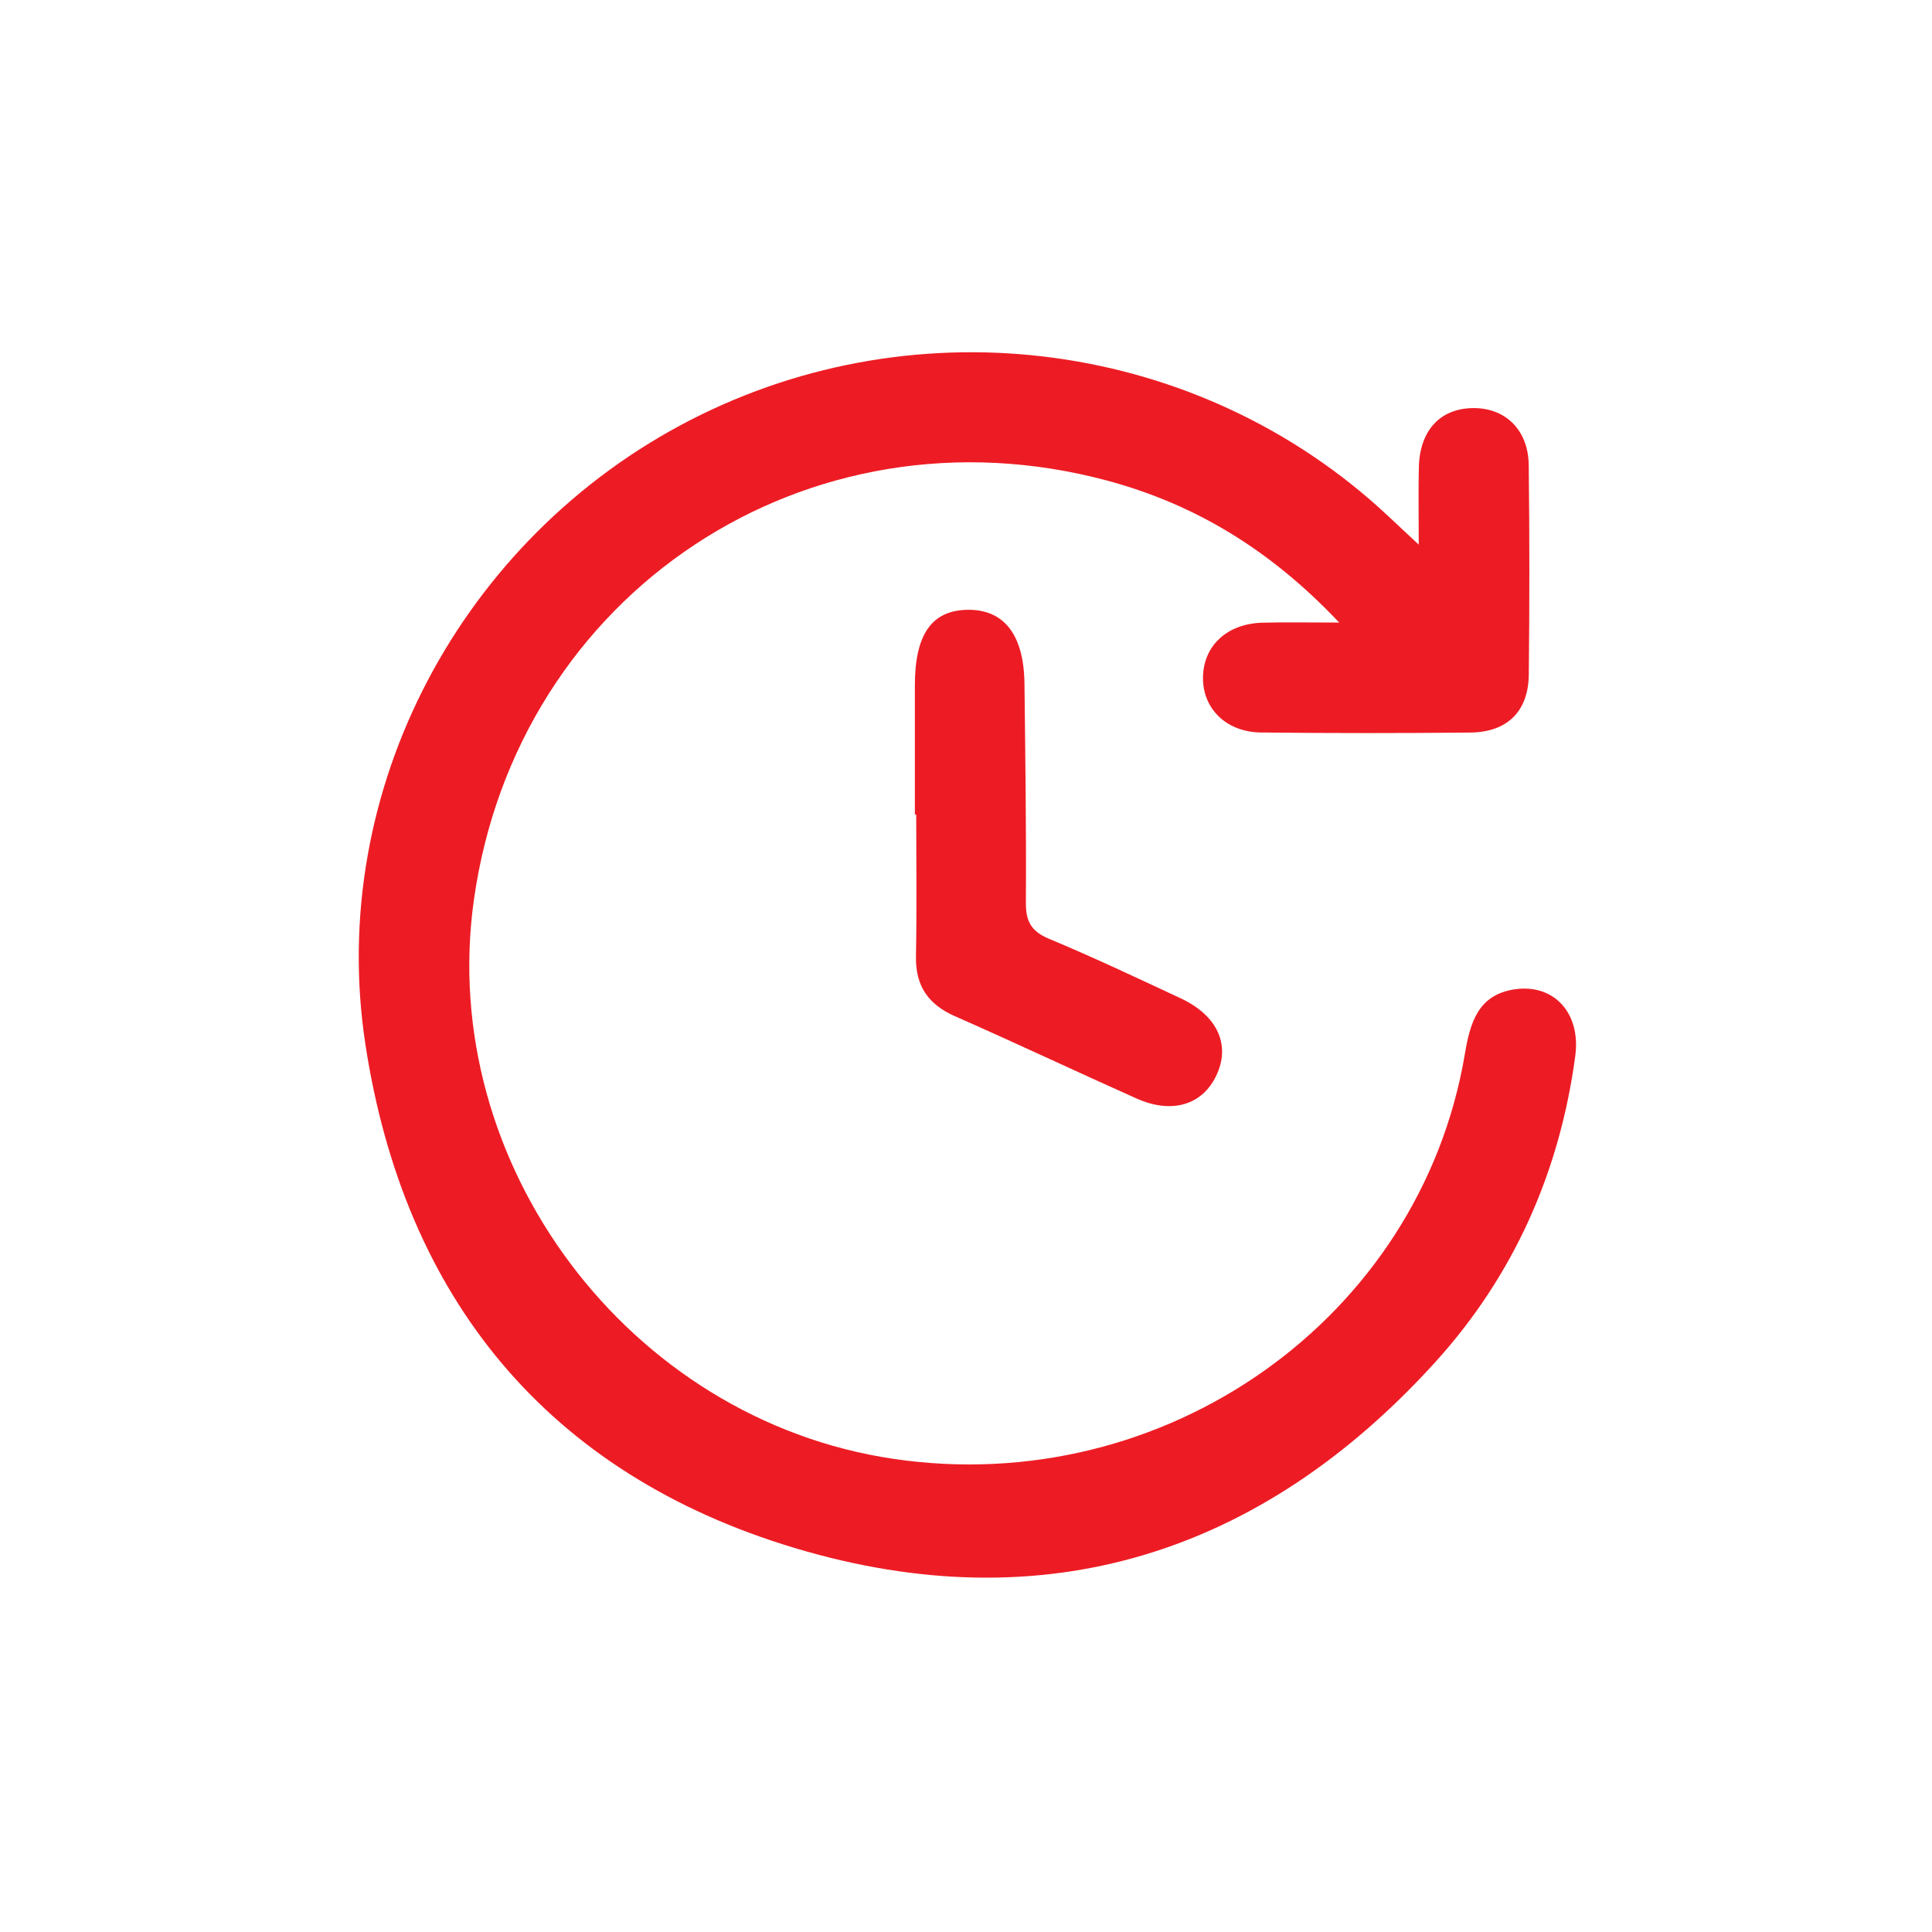
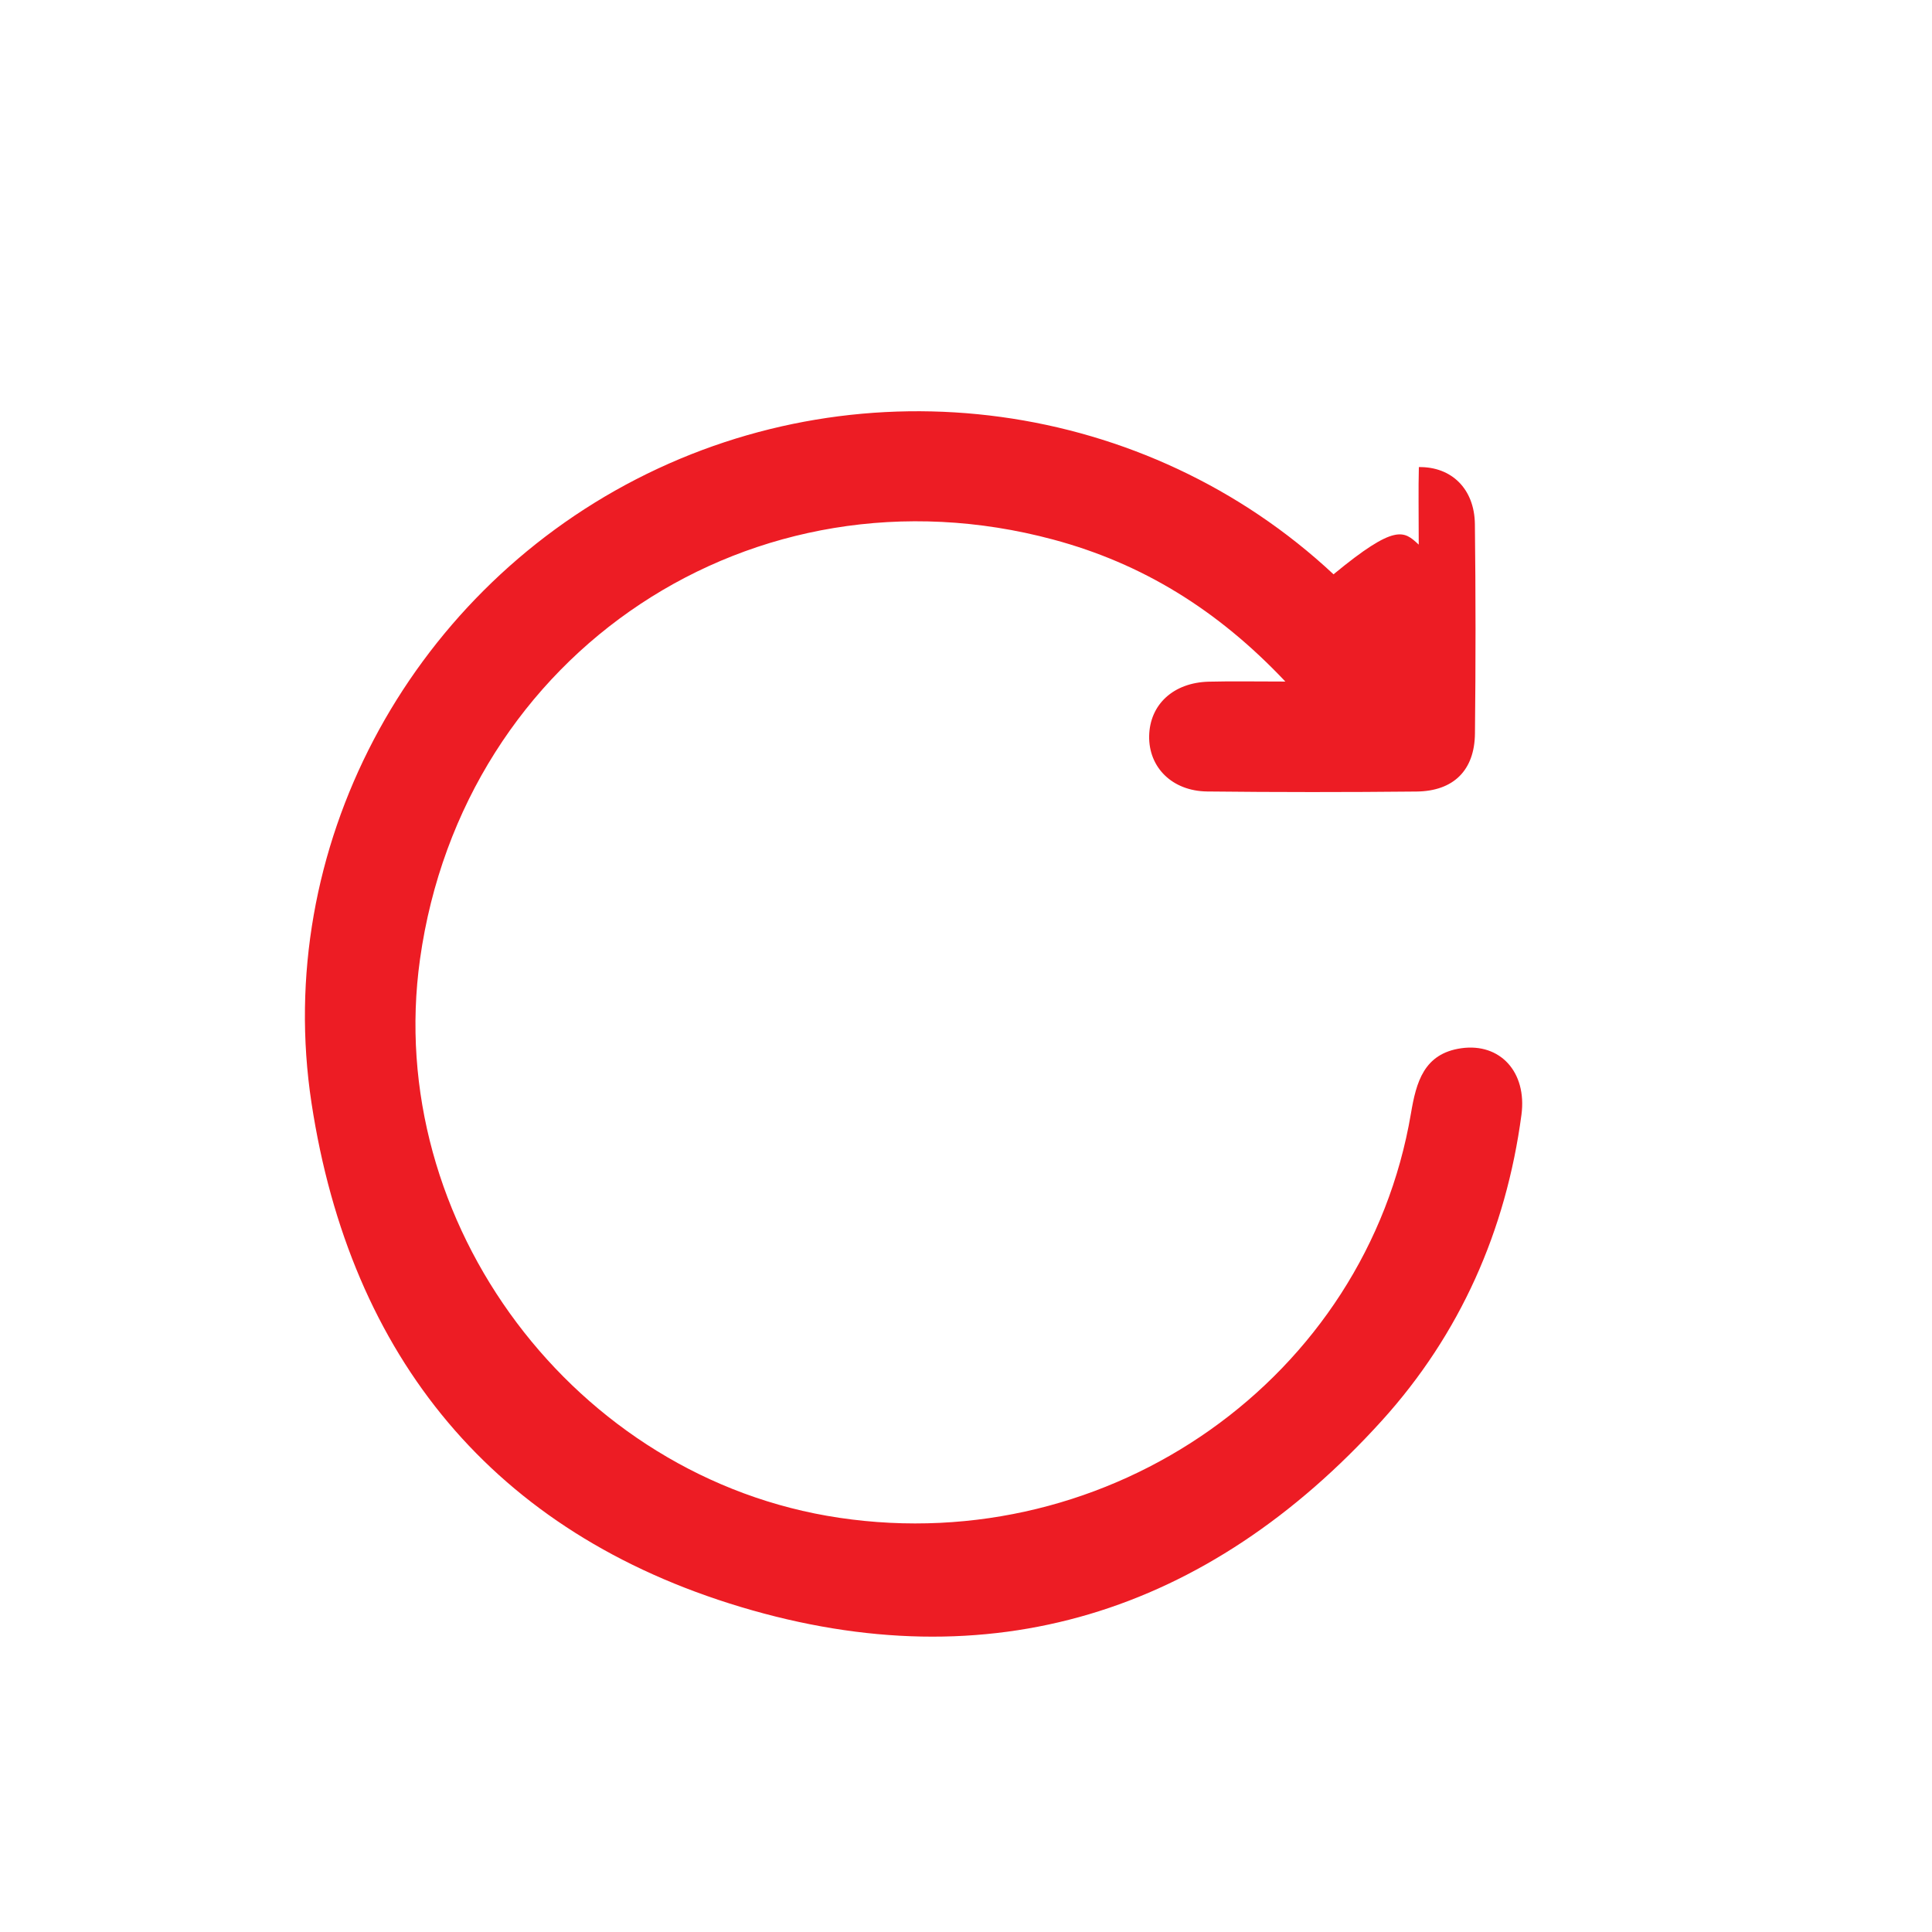
<svg xmlns="http://www.w3.org/2000/svg" version="1.1" id="Layer_1" x="0px" y="0px" viewBox="0 0 300 300" style="enable-background:new 0 0 300 300;" xml:space="preserve">
  <style type="text/css">
	.st0{fill:#ED1C24;}
</style>
  <g>
-     <path class="st0" d="M220.3,84.57c0-5.07-0.07-8.55,0.02-12.04c0.14-5.69,3.3-9.09,8.36-9.16c5.06-0.08,8.64,3.37,8.7,8.87   c0.13,10.83,0.13,21.67,0.01,32.5c-0.06,5.72-3.33,8.95-9.08,9.01c-10.83,0.11-21.67,0.11-32.5-0.01c-5.43-0.06-9.1-3.74-9.01-8.62   c0.1-4.89,3.76-8.29,9.26-8.43c3.6-0.09,7.2-0.02,11.89-0.02c-10.57-11.2-22.29-18.35-36.02-22.04   c-46.54-12.5-91.66,17.43-98.35,65.14c-5.74,40.94,24.04,80.64,65.09,86.75c42.17,6.28,81.82-21.73,88.78-62.78   c0.82-4.86,2-9.3,7.82-10.13c6.01-0.85,10.22,3.68,9.34,10.33c-2.4,17.99-9.53,34.07-21.65,47.47   c-27.14,29.98-60.89,40.58-99.57,28.96c-38.3-11.5-60.64-38.77-66.66-78.26c-6.01-39.45,14.92-78.59,50.43-96.86   c35.62-18.33,79.2-12.38,108.27,14.77C216.71,81.23,218,82.43,220.3,84.57z" />
-     <path class="st0" d="M142.06,126.48c0-6.66,0.01-13.33,0-19.99c-0.01-7.98,2.62-11.75,8.25-11.8c5.62-0.05,8.69,3.91,8.77,11.49   c0.13,11.33,0.29,22.66,0.22,33.99c-0.02,2.89,0.83,4.45,3.58,5.6c6.9,2.88,13.68,6.08,20.46,9.25c5.75,2.69,7.79,7.28,5.51,12.03   c-2.19,4.56-6.92,5.97-12.4,3.51c-9.41-4.21-18.75-8.61-28.18-12.77c-4.17-1.84-6.13-4.73-6.04-9.31   c0.14-7.33,0.04-14.66,0.04-21.99C142.2,126.48,142.13,126.48,142.06,126.48z" />
+     <path class="st0" d="M220.3,84.57c0-5.07-0.07-8.55,0.02-12.04c5.06-0.08,8.64,3.37,8.7,8.87   c0.13,10.83,0.13,21.67,0.01,32.5c-0.06,5.72-3.33,8.95-9.08,9.01c-10.83,0.11-21.67,0.11-32.5-0.01c-5.43-0.06-9.1-3.74-9.01-8.62   c0.1-4.89,3.76-8.29,9.26-8.43c3.6-0.09,7.2-0.02,11.89-0.02c-10.57-11.2-22.29-18.35-36.02-22.04   c-46.54-12.5-91.66,17.43-98.35,65.14c-5.74,40.94,24.04,80.64,65.09,86.75c42.17,6.28,81.82-21.73,88.78-62.78   c0.82-4.86,2-9.3,7.82-10.13c6.01-0.85,10.22,3.68,9.34,10.33c-2.4,17.99-9.53,34.07-21.65,47.47   c-27.14,29.98-60.89,40.58-99.57,28.96c-38.3-11.5-60.64-38.77-66.66-78.26c-6.01-39.45,14.92-78.59,50.43-96.86   c35.62-18.33,79.2-12.38,108.27,14.77C216.71,81.23,218,82.43,220.3,84.57z" />
  </g>
</svg>